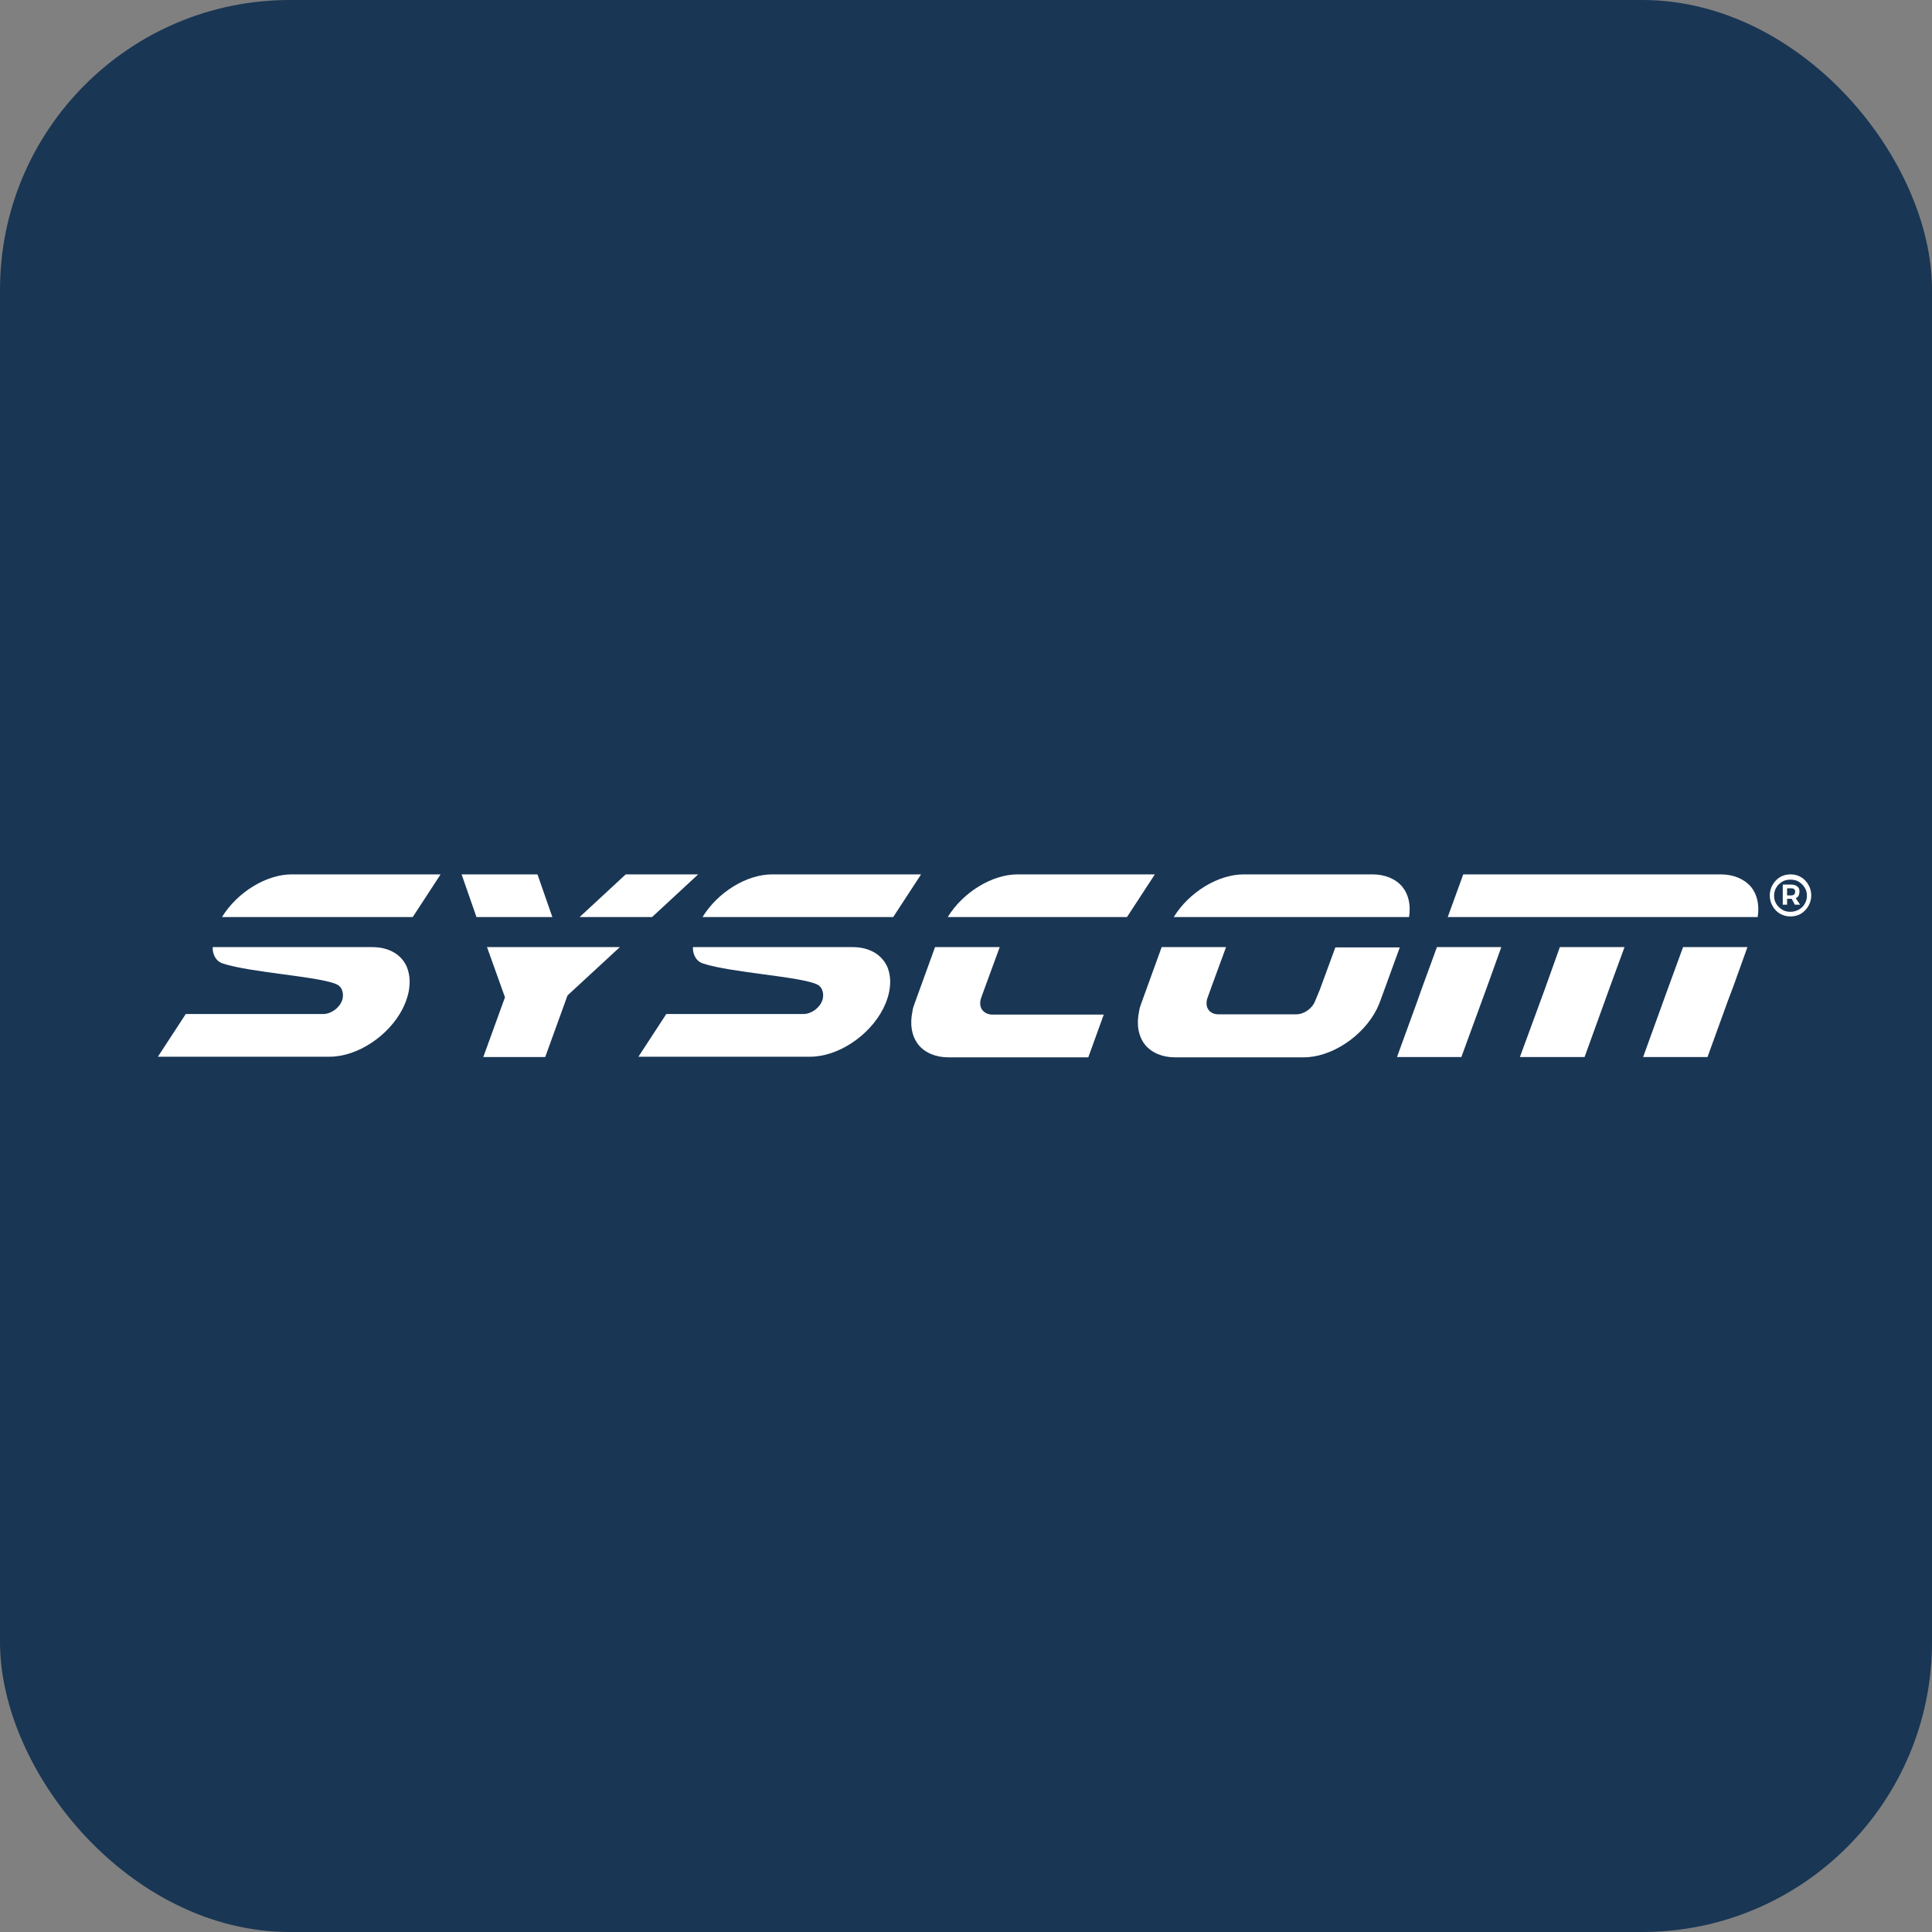
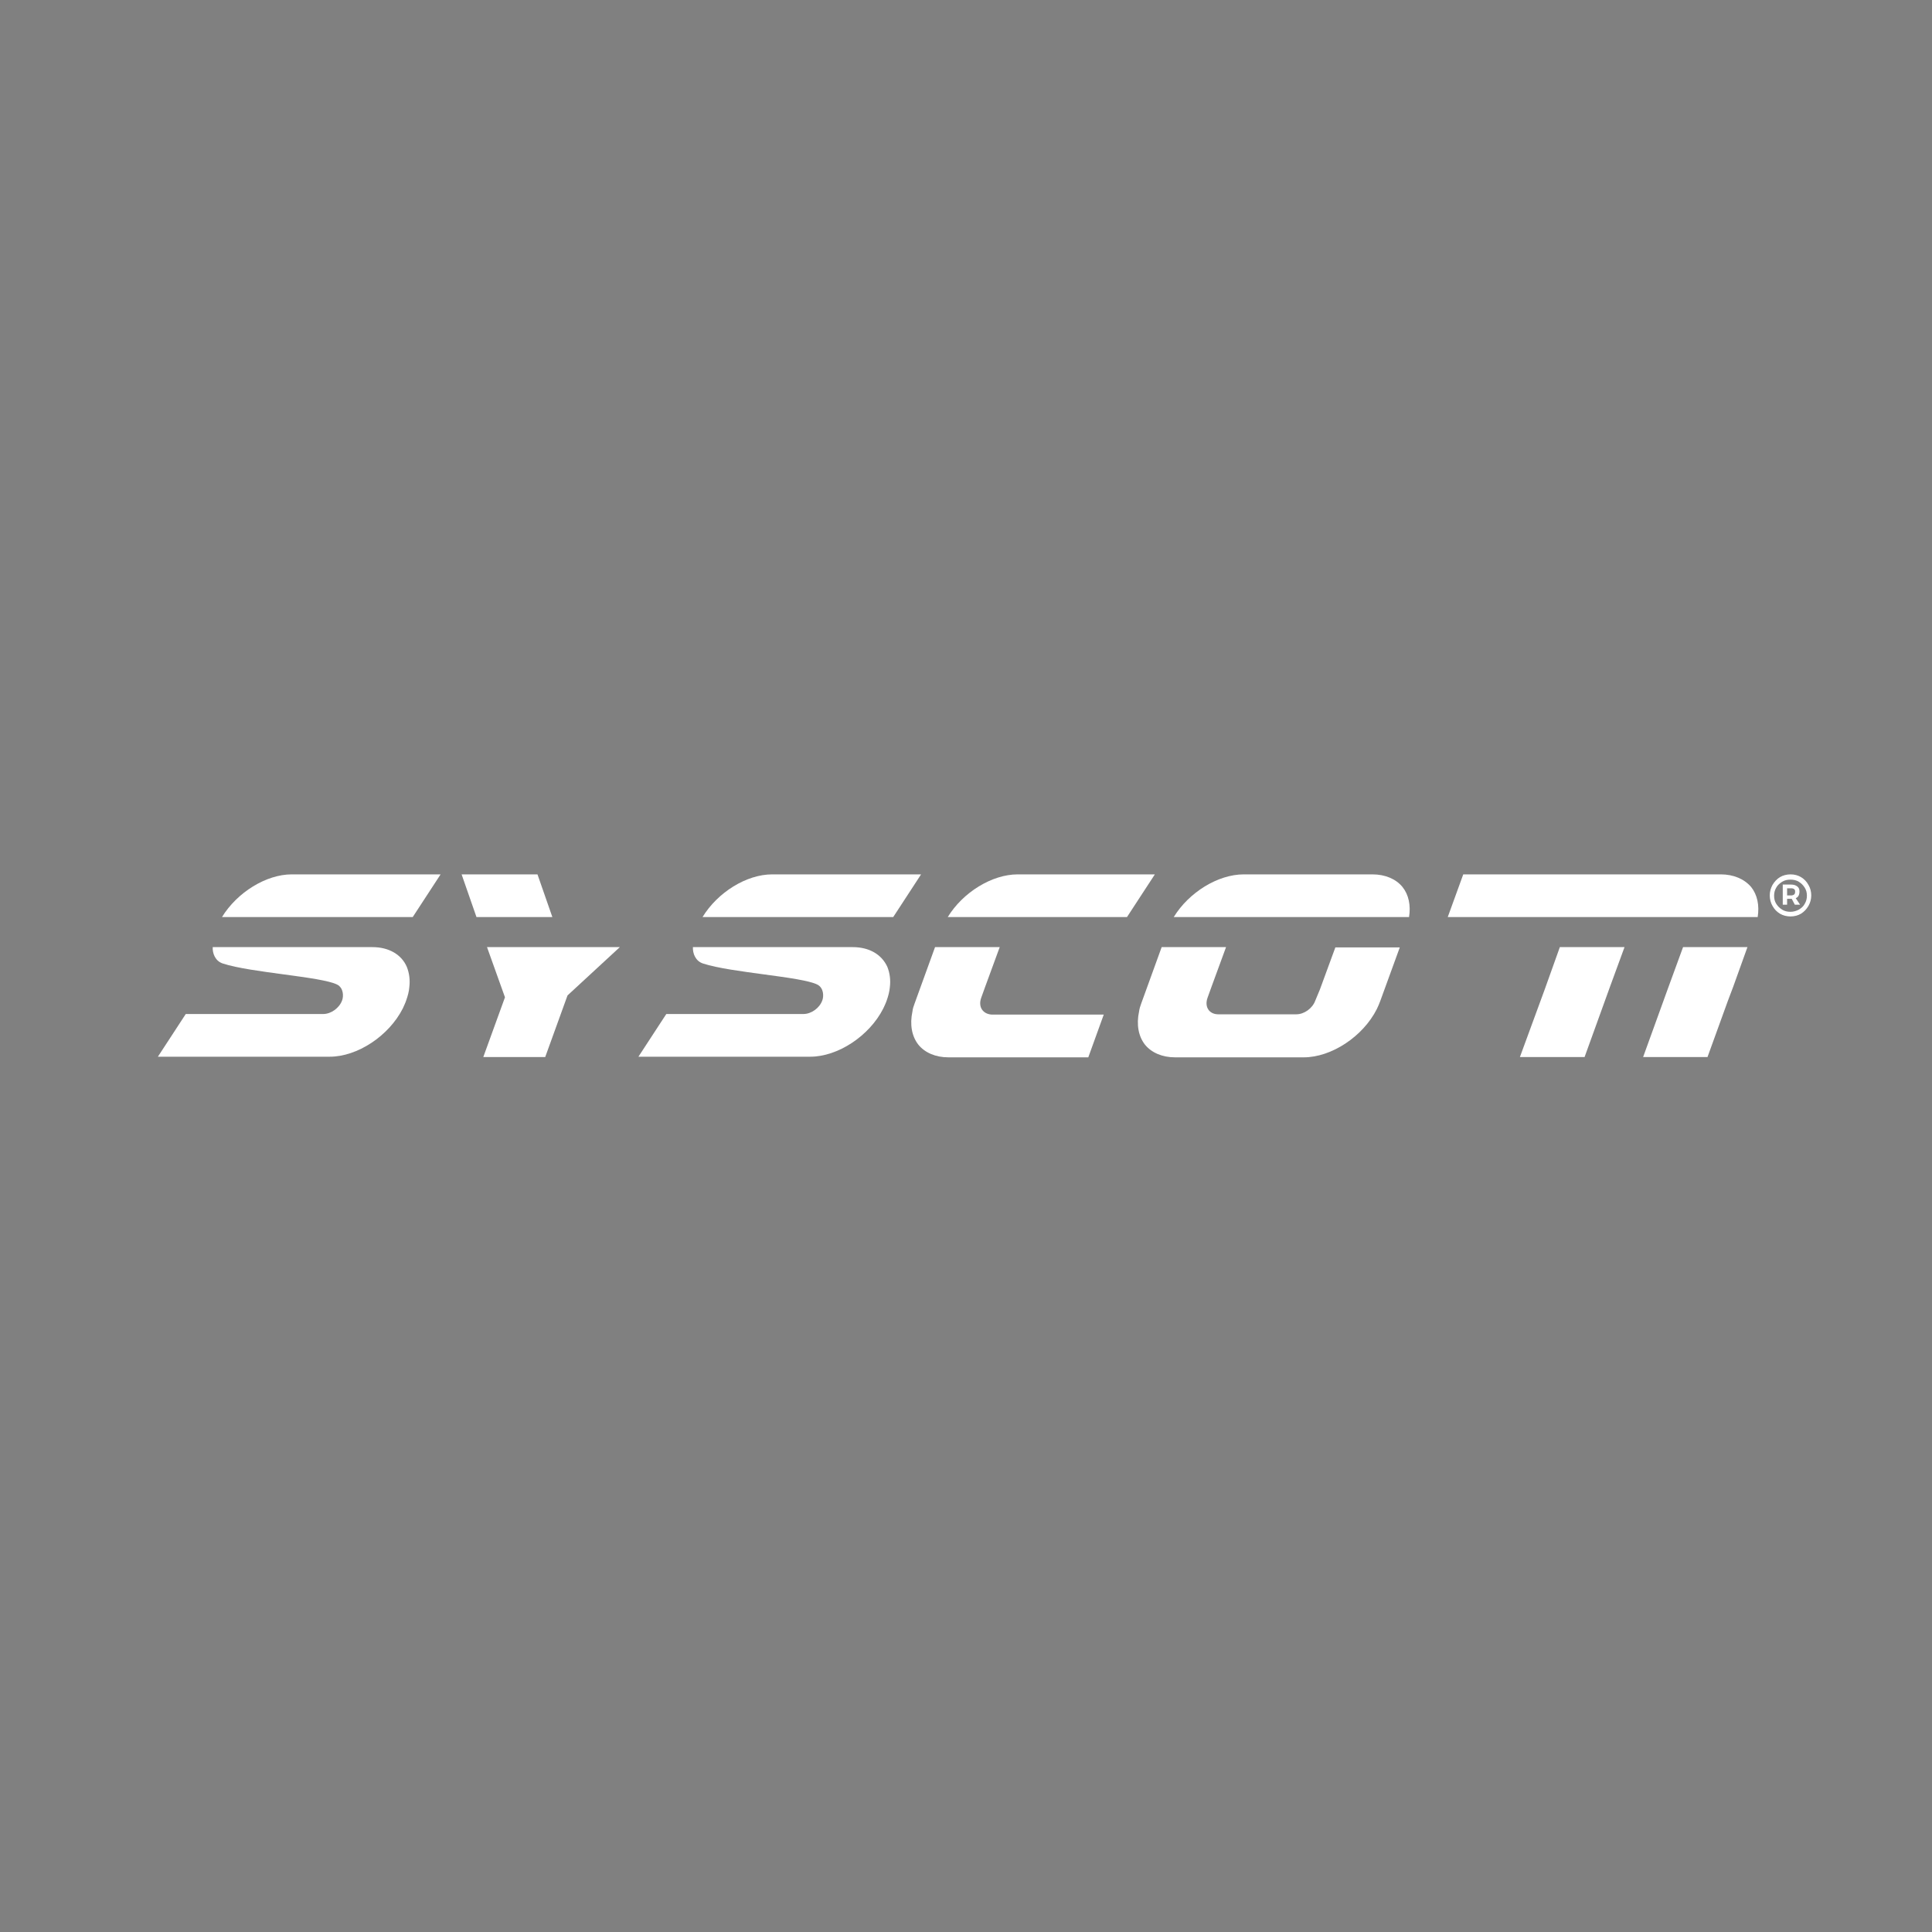
<svg xmlns="http://www.w3.org/2000/svg" width="40px" height="40px" viewBox="0 0 40 40" version="1.1">
  <rect x="0" y="0" width="40" height="40" fill="#808080" stroke="none" />
  <title>logo_syscom</title>
  <g id="logo_syscom" stroke="none" stroke-width="1" fill="none" fill-rule="evenodd">
-     <rect id="Rectangle" fill="#193654" fill-rule="nonzero" x="0" y="0" width="40" height="40" rx="6" />
    <g id="syscom" transform="translate(3.269, 18.077)" fill="#FFFFFF" fill-rule="nonzero">
      <g id="编组">
        <path d="M34.019,0.083 C34.083,0.122 34.135,0.173 34.173,0.244 C34.212,0.308 34.231,0.385 34.231,0.462 C34.231,0.538 34.212,0.609 34.173,0.679 C34.135,0.744 34.083,0.801 34.019,0.84 C33.955,0.878 33.878,0.897 33.801,0.897 C33.724,0.897 33.647,0.878 33.583,0.84 C33.519,0.801 33.468,0.75 33.429,0.679 C33.391,0.615 33.372,0.538 33.372,0.462 C33.372,0.385 33.391,0.314 33.429,0.244 C33.468,0.179 33.519,0.122 33.583,0.083 C33.647,0.045 33.724,0.026 33.801,0.026 C33.885,0.026 33.955,0.045 34.019,0.083 Z M33.974,0.756 C34.026,0.724 34.071,0.686 34.096,0.635 C34.128,0.583 34.141,0.526 34.141,0.468 C34.141,0.404 34.128,0.353 34.096,0.301 C34.064,0.25 34.026,0.212 33.974,0.179 C33.923,0.147 33.865,0.135 33.801,0.135 C33.737,0.135 33.679,0.147 33.628,0.179 C33.577,0.212 33.532,0.25 33.506,0.301 C33.474,0.353 33.462,0.41 33.462,0.468 C33.462,0.532 33.474,0.583 33.506,0.635 C33.538,0.686 33.577,0.724 33.628,0.756 C33.679,0.788 33.737,0.801 33.801,0.801 C33.865,0.801 33.923,0.782 33.974,0.756 Z M33.968,0.468 C33.955,0.494 33.936,0.506 33.91,0.519 L34,0.654 L33.891,0.654 L33.827,0.532 L33.814,0.532 L33.731,0.532 L33.731,0.654 L33.641,0.654 L33.641,0.237 L33.814,0.237 C33.865,0.237 33.91,0.25 33.942,0.276 C33.974,0.301 33.987,0.333 33.987,0.378 C33.987,0.417 33.981,0.442 33.968,0.468 Z M33.731,0.462 L33.814,0.462 C33.84,0.462 33.859,0.455 33.878,0.442 C33.891,0.429 33.897,0.41 33.897,0.385 C33.897,0.359 33.891,0.34 33.878,0.333 C33.865,0.321 33.846,0.314 33.814,0.314 L33.731,0.314 L33.731,0.462 Z" id="形状" />
        <g id="路径">
          <path d="M11.276,0.91 L15.224,0.91 L15.801,0.026 L12.718,0.026 C12.186,0.026 11.59,0.397 11.276,0.91 Z" />
          <path d="M14.385,1.532 L11.077,1.532 C11.071,1.66 11.128,1.821 11.288,1.872 C11.878,2.064 13.321,2.141 13.654,2.308 C13.788,2.378 13.788,2.551 13.756,2.635 C13.699,2.795 13.526,2.917 13.365,2.917 L10.526,2.917 L9.949,3.801 L13.506,3.801 C14.077,3.801 14.731,3.372 15.019,2.801 C15.045,2.744 15.071,2.692 15.09,2.635 C15.122,2.545 15.147,2.449 15.154,2.365 C15.173,2.212 15.154,2.071 15.103,1.942 C14.987,1.686 14.731,1.532 14.385,1.532 Z" />
          <path d="M1.327,0.91 L5.276,0.91 L5.853,0.026 L2.769,0.026 C2.244,0.026 1.641,0.397 1.327,0.91 Z" />
          <path d="M4.442,1.532 L1.135,1.532 C1.128,1.66 1.186,1.821 1.346,1.872 C1.936,2.064 3.378,2.141 3.712,2.308 C3.846,2.378 3.846,2.551 3.814,2.635 C3.756,2.795 3.583,2.917 3.423,2.917 L0.577,2.917 L0,3.801 L3.558,3.801 C4.128,3.801 4.782,3.372 5.071,2.801 C5.096,2.744 5.122,2.692 5.141,2.635 C5.173,2.545 5.199,2.449 5.205,2.365 C5.224,2.212 5.205,2.071 5.154,1.942 C5.045,1.686 4.782,1.532 4.442,1.532 Z" />
-           <polygon points="9.686 0.026 8.731 0.91 9.269 0.91 10.231 0.91 11.186 0.026" />
          <polygon points="7.532 0.91 8.167 0.91 7.859 0.026 6.288 0.026 6.596 0.91" />
          <path d="M17.801,0.026 C17.269,0.026 16.667,0.397 16.353,0.91 L17.942,0.91 L20.064,0.91 L20.641,0.026 L17.801,0.026 Z" />
          <path d="M17.064,2.827 C17.019,2.763 17.013,2.673 17.045,2.583 L17.128,2.353 L17.429,1.532 L17.256,1.532 L16.09,1.532 L15.667,2.699 C15.647,2.75 15.628,2.808 15.622,2.865 C15.564,3.135 15.609,3.378 15.744,3.551 C15.878,3.718 16.103,3.814 16.365,3.814 L19.263,3.814 L19.583,2.929 L17.263,2.929 C17.179,2.923 17.109,2.891 17.064,2.827 Z" />
          <path d="M23.962,2.641 C23.904,2.801 23.731,2.923 23.571,2.923 L21.949,2.923 C21.865,2.923 21.788,2.885 21.75,2.827 C21.705,2.763 21.699,2.673 21.731,2.583 L21.814,2.353 L22.115,1.532 L21.942,1.532 L20.782,1.532 L20.359,2.699 C20.34,2.75 20.321,2.808 20.314,2.865 C20.256,3.135 20.301,3.378 20.436,3.551 C20.571,3.718 20.795,3.814 21.058,3.814 L23.724,3.814 C24.295,3.814 24.949,3.385 25.237,2.814 C25.263,2.756 25.288,2.705 25.308,2.647 L25.712,1.538 L24.609,1.538 L24.378,1.538 L24.058,2.41 L23.962,2.641 Z" />
          <path d="M25.147,0.026 L22.481,0.026 C21.949,0.026 21.346,0.397 21.032,0.91 L22.622,0.91 L24.244,0.91 L25.904,0.91 C25.942,0.667 25.897,0.449 25.769,0.288 C25.635,0.122 25.41,0.026 25.147,0.026 Z" />
          <polygon points="29.538 3.808 30.064 2.353 30.365 1.532 29.026 1.532 28.712 2.41 28.199 3.808" />
          <polygon points="30.75 3.808 30.923 3.808 32.083 3.808 32.506 2.641 32.615 2.353 32.91 1.532 31.808 1.532 31.577 1.532 31.256 2.41" />
          <path d="M32.359,0.026 L32.071,0.026 L31.026,0.026 L29.519,0.026 L28.474,0.026 L28.186,0.026 L27.026,0.026 L26.705,0.91 L28.096,0.91 L29.141,0.91 L30.647,0.91 L31.692,0.91 L33.122,0.91 C33.16,0.667 33.115,0.449 32.987,0.288 C32.846,0.122 32.622,0.026 32.359,0.026 Z" />
-           <polygon points="26.058 2.699 25.654 3.808 26.756 3.808 26.987 3.808 27.519 2.353 27.814 1.532 27.641 1.532 26.481 1.532 26.16 2.41" />
        </g>
      </g>
      <polygon id="路径" points="9.564 1.532 6.814 1.532 7.186 2.571 6.737 3.808 8.019 3.808 8.481 2.532" />
    </g>
  </g>
</svg>